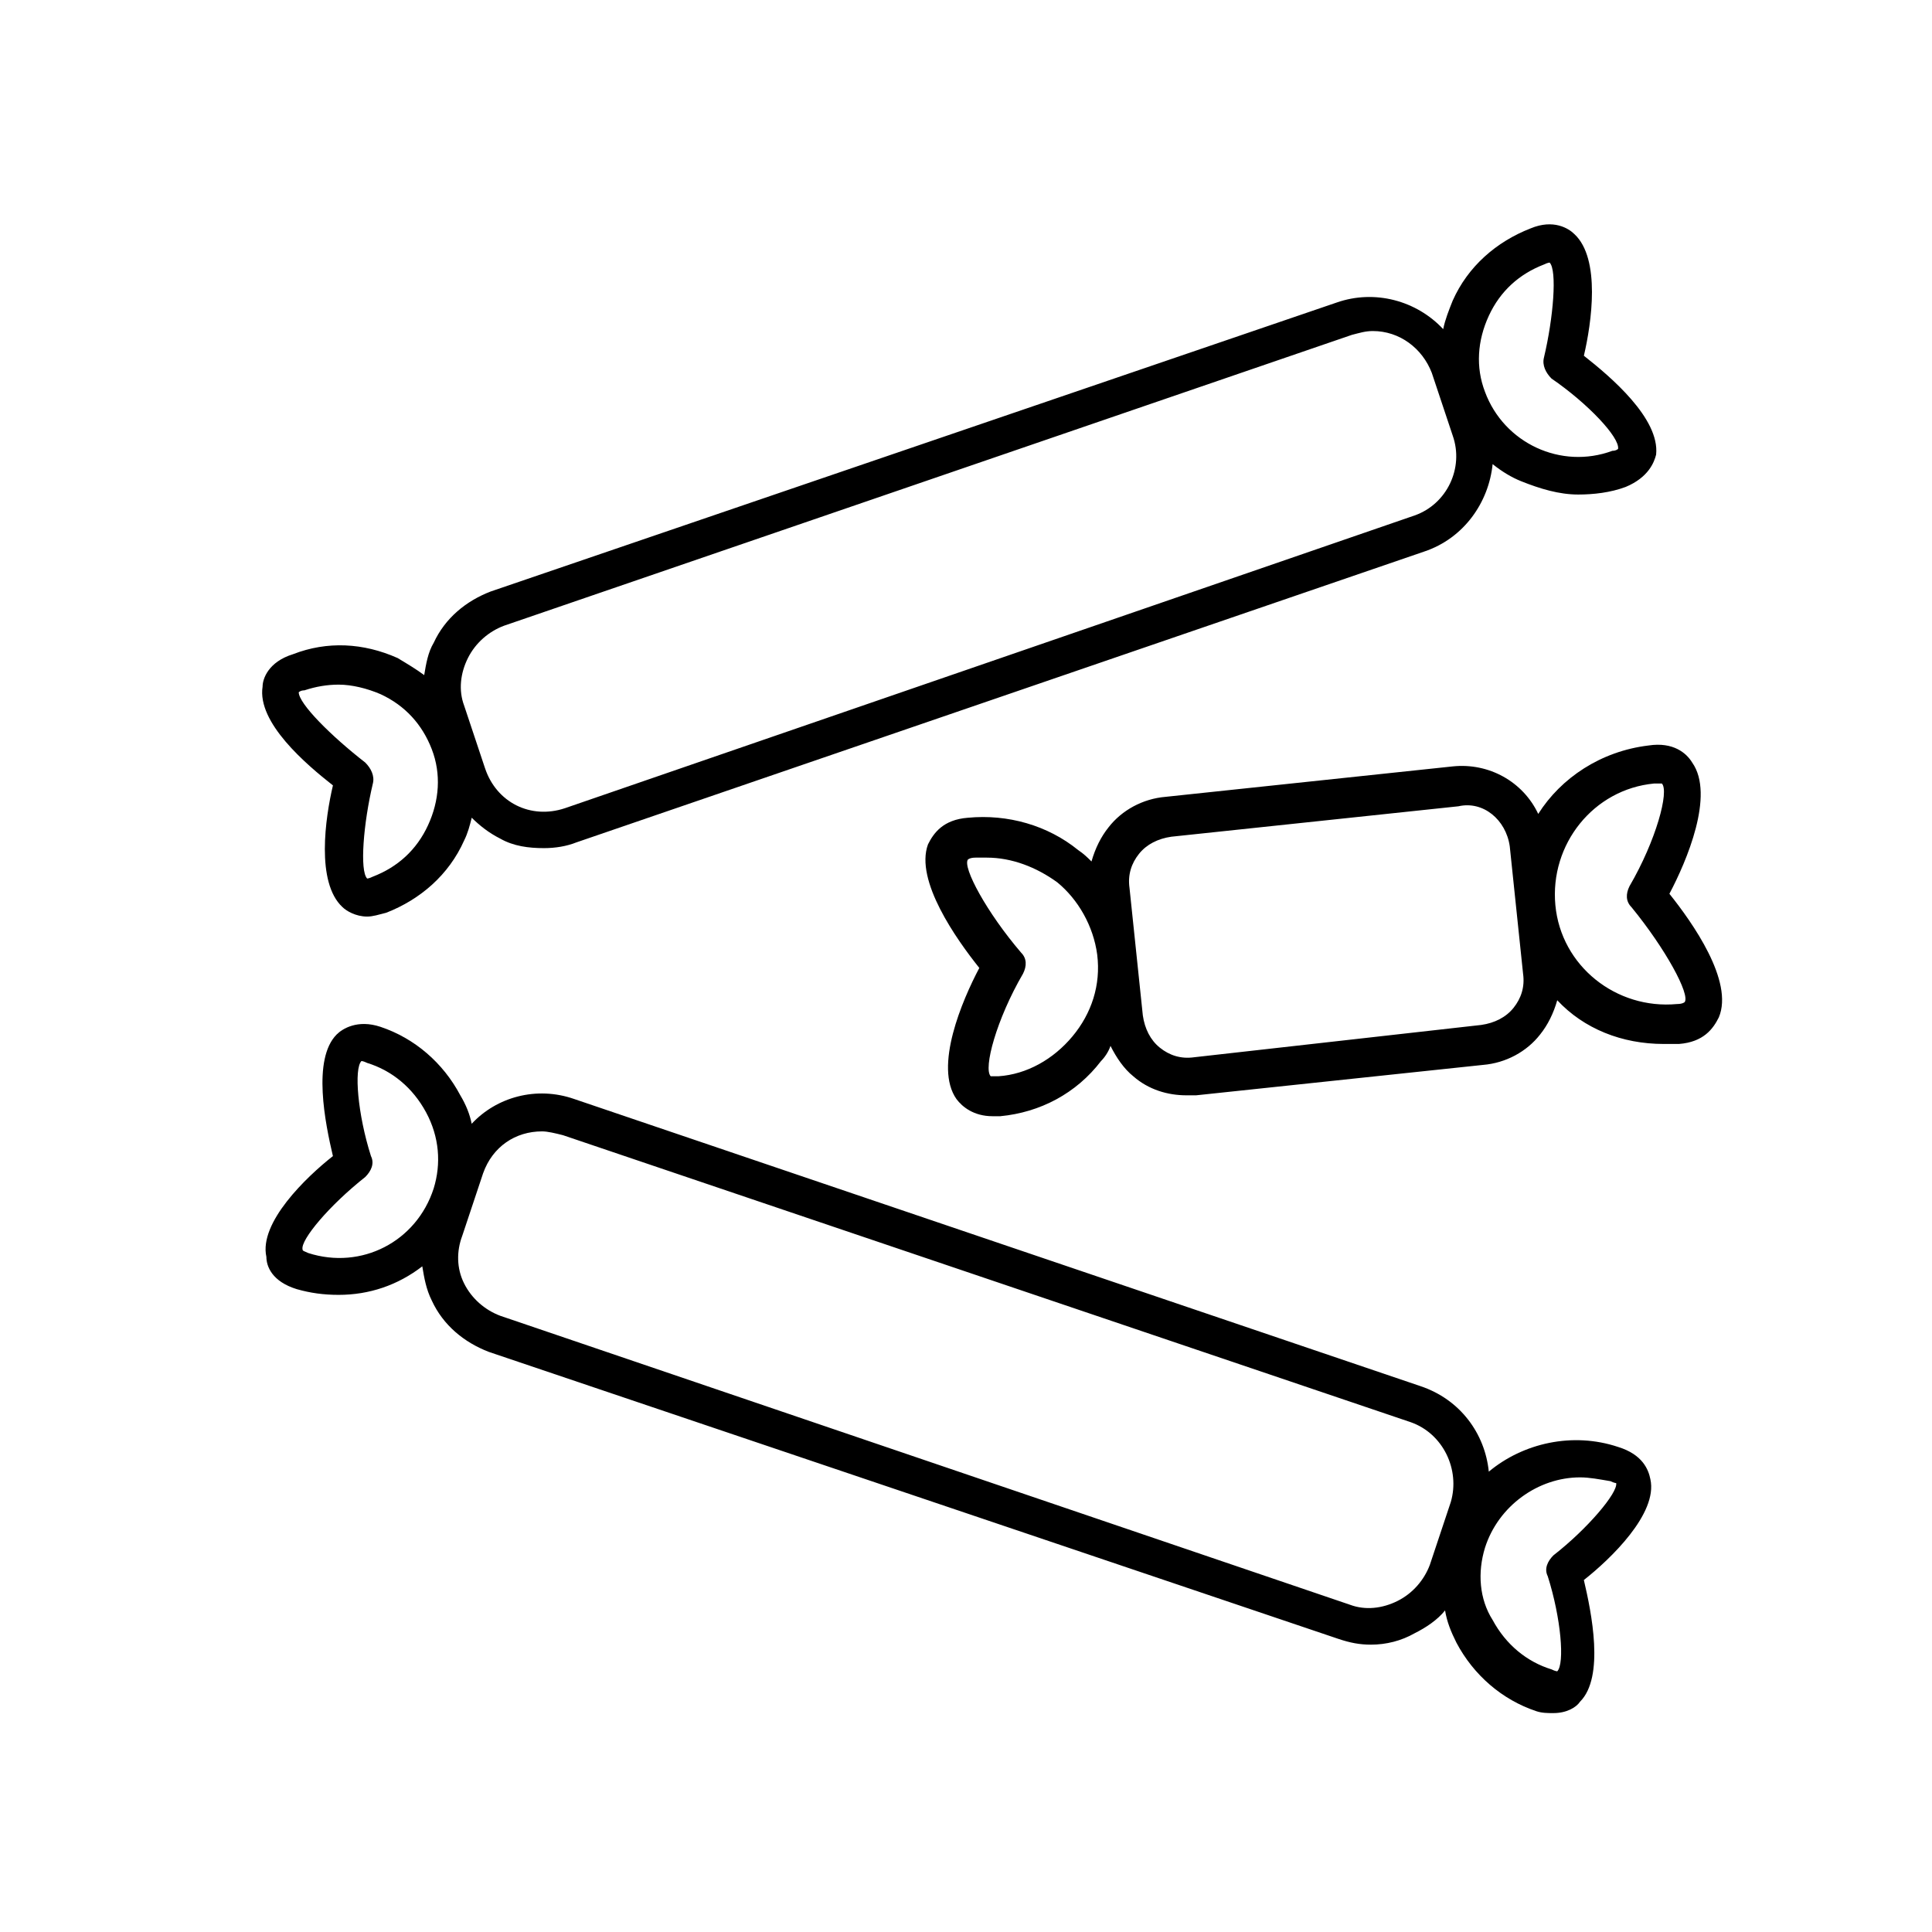
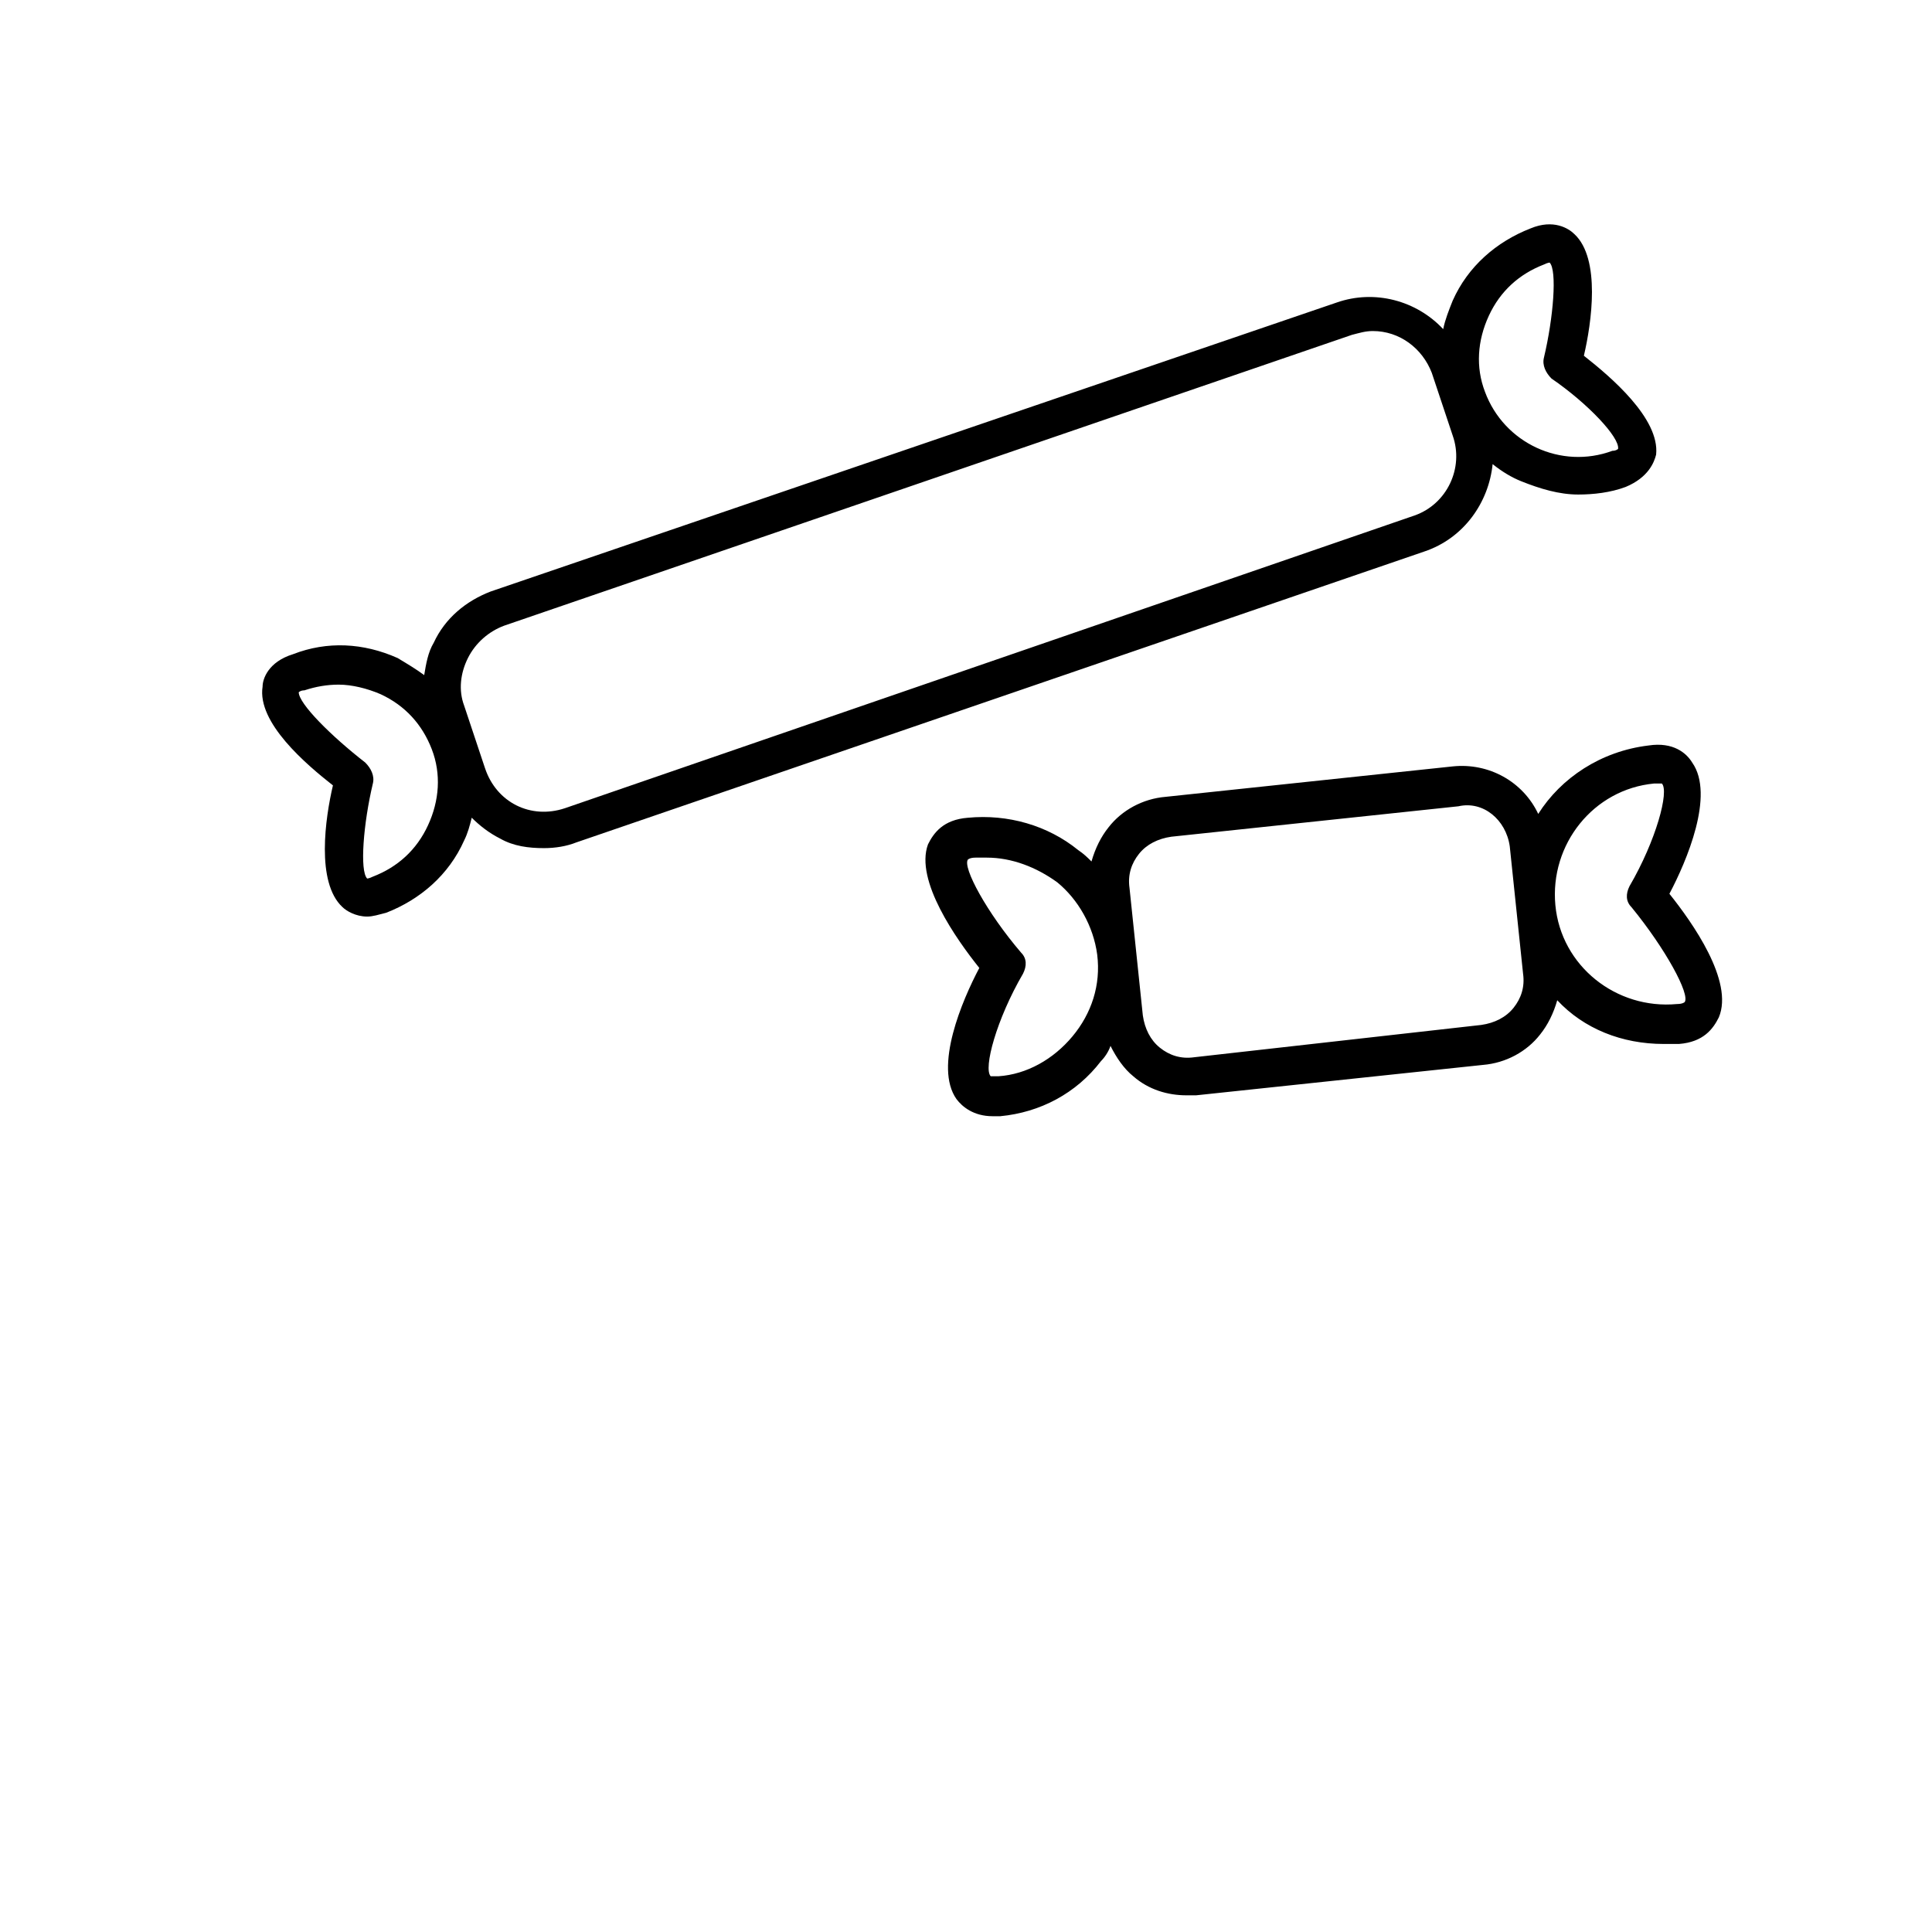
<svg xmlns="http://www.w3.org/2000/svg" fill="#000000" width="800px" height="800px" version="1.1" viewBox="144 144 512 512">
  <g>
-     <path d="m222.66 485.64c3.527 1.008 7.055 1.512 11.082 1.512 8.062 0 15.617-2.519 22.168-7.559 0.504 3.023 1.008 6.047 2.519 9.07 3.023 6.551 8.566 11.082 15.113 13.602l225.2 76.074c3.023 1.008 5.543 1.512 8.566 1.512 4.031 0 8.062-1.008 11.586-3.023 3.023-1.512 6.047-3.527 8.062-6.047 0.504 3.023 1.512 5.543 3.023 8.566 4.535 8.566 12.09 15.113 21.16 18.137 1.512 0.504 3.023 0.504 4.535 0.504 3.527 0 6.047-1.512 7.055-3.023 6.551-6.551 3.023-23.68 1.008-32.242 7.055-5.543 19.648-17.633 17.633-26.703-0.504-2.519-2.016-6.551-8.566-8.566-12.09-4.031-25.191-1.008-34.258 6.551-1.008-10.078-7.559-19.145-18.137-22.672l-224.2-76.07c-10.078-3.527-20.656-0.504-27.207 6.551-0.504-2.519-1.512-5.039-3.023-7.559-4.535-8.566-12.09-15.113-21.16-18.137-6.047-2.016-10.078 0.504-11.586 2.016-6.551 6.551-3.023 23.68-1.008 32.242-7.055 5.543-19.648 17.633-17.633 26.703 0 2.519 1.512 6.551 8.059 8.562zm314.88 68.52c3.527-11.082 14.105-18.641 25.191-18.641 2.519 0 5.039 0.504 8.062 1.008 1.008 0.504 1.512 0.504 1.512 0.504 0.504 2.519-7.559 12.09-16.625 19.145-1.512 1.512-2.519 3.527-1.512 5.543 3.527 11.082 4.535 23.176 2.519 25.191 0 0-0.504 0-1.512-0.504-6.551-2.016-12.09-6.551-15.617-13.098-3.531-5.547-4.035-12.598-2.019-19.148zm-271.05-82.625 5.543-16.625c2.519-7.055 8.566-11.082 15.617-11.082 1.512 0 3.527 0.504 5.543 1.008l224.7 76.074c8.566 3.023 13.098 12.594 10.578 21.16l-5.543 16.625c-1.512 4.031-4.535 7.559-8.566 9.574-4.031 2.016-8.566 2.519-12.594 1.008l-225.2-76.582c-4.031-1.512-7.559-4.535-9.574-8.566-2.016-4.027-2.016-8.562-0.504-12.594zm-42.32 3.527c-0.504-2.519 7.055-11.586 16.625-19.145 1.512-1.512 2.519-3.527 1.512-5.543-3.527-11.082-4.535-23.176-2.519-25.191 0 0 0.504 0 1.512 0.504 6.551 2.016 12.09 6.551 15.617 13.098 3.527 6.551 4.031 13.602 2.016 20.152-4.535 14.105-19.145 21.664-33.25 17.129-1.008-0.5-1.512-0.5-1.512-1.004z" />
    <path d="m586.41 380.86c4.535-8.566 12.09-26.199 6.047-34.762-1.512-2.519-5.039-5.543-11.586-4.535-12.594 1.512-23.176 8.566-29.223 18.137-4.031-8.566-13.098-13.602-22.672-12.594l-76.074 8.062c-6.047 0.504-11.586 3.527-15.113 8.062-2.016 2.519-3.527 5.543-4.535 9.07-1.008-1.008-2.016-2.016-3.527-3.023-8.062-6.551-18.641-9.574-29.223-8.566-6.551 0.504-9.07 4.031-10.578 7.055-3.527 9.574 7.559 25.191 13.602 32.746-4.535 8.566-12.09 26.199-6.047 34.762 1.512 2.016 4.535 4.535 9.574 4.535h2.016c10.578-1.008 20.152-6.047 26.703-14.609 1.008-1.008 2.016-2.519 2.519-4.031 1.512 3.023 3.527 6.047 6.047 8.062 4.031 3.527 9.07 5.039 14.105 5.039h2.519l76.074-8.062c6.047-0.504 11.586-3.527 15.113-8.062 2.016-2.519 3.527-5.543 4.535-9.07 7.055 7.559 17.129 11.586 28.215 11.586h4.031c6.551-0.504 9.07-4.031 10.578-7.055 4.031-9.574-7.055-25.191-13.102-32.746zm-151.64 16.121c1.008 8.062-1.512 15.617-6.551 21.664-5.039 6.047-12.09 10.078-19.648 10.578h-2.016c-2.016-2.016 1.512-15.113 8.566-27.207 1.008-2.016 1.008-4.031-0.504-5.543-9.07-10.578-15.617-22.672-14.105-24.688 0 0 0.504-0.504 2.016-0.504h3.023c6.551 0 13.098 2.519 18.641 6.551 5.539 4.535 9.57 11.59 10.578 19.148zm109.33-28.719 3.527 33.754c0.504 3.527-0.504 6.551-2.519 9.07s-5.039 4.031-8.566 4.535l-76.074 8.562c-3.527 0.504-6.551-0.504-9.07-2.519s-4.031-5.039-4.535-8.566l-3.527-33.754c-0.504-3.527 0.504-6.551 2.519-9.07s5.039-4.031 8.566-4.535l76.074-8.062c6.551-1.504 12.598 3.535 13.605 10.586zm46.348 41.312s-0.504 0.504-2.016 0.504c-16.121 1.512-30.73-10.078-32.242-26.199-1.512-16.121 10.078-30.73 26.199-32.242h1.008 1.008c2.016 2.016-1.512 15.113-8.566 27.207-1.008 2.016-1.008 4.031 0.504 5.543 9.07 11.082 15.617 23.172 14.105 25.188z" />
    <path d="m232.23 352.14c-2.016 8.566-4.535 25.695 2.519 32.242 1.008 1.008 3.527 2.519 6.551 2.519 1.512 0 3.023-0.504 5.039-1.008 9.07-3.527 16.625-10.078 20.656-19.145 1.008-2.016 1.512-4.031 2.016-6.047 2.016 2.016 4.535 4.031 7.559 5.543 3.527 2.016 7.559 2.519 11.586 2.519 3.023 0 6.047-0.504 8.566-1.512l224.7-77.082c10.578-3.527 17.129-13.098 18.137-23.176 2.519 2.016 5.039 3.527 7.559 4.535 5.039 2.016 10.078 3.527 15.113 3.527 4.031 0 8.566-0.504 12.594-2.016 6.047-2.519 7.559-6.551 8.062-8.566 1.008-9.574-12.09-20.656-19.145-26.199 2.016-8.566 4.535-25.695-2.519-32.242-1.512-1.512-5.543-4.031-11.586-1.512-9.07 3.527-16.625 10.078-20.656 19.145-1.008 2.519-2.016 5.039-2.519 7.559-7.055-7.559-18.137-10.578-28.215-7.055l-224.2 76.578c-6.551 2.519-12.09 7.055-15.113 13.602-1.512 2.519-2.016 5.543-2.519 8.566-2.016-1.512-4.535-3.023-7.055-4.535-9.07-4.031-18.641-4.535-27.711-1.008-6.547 2.019-8.059 6.551-8.059 8.566-1.512 9.574 11.586 20.656 18.641 26.199zm305.31-104.29c-2.519-6.551-2.016-13.602 1.008-20.152 3.023-6.551 8.062-11.082 14.609-13.602 1.008-0.504 1.512-0.504 1.512-0.504 2.016 2.016 1.008 14.609-1.512 25.191-0.504 2.016 0.504 4.031 2.016 5.543 9.574 6.551 18.137 15.617 17.633 18.641 0 0-0.504 0.504-1.512 0.504-13.602 5.035-28.715-2.019-33.754-15.621zm-265 99.754-5.543-16.625c-1.512-4.031-1.008-8.566 1.008-12.594 2.016-4.031 5.543-7.055 9.574-8.566l224.7-77.082c2.016-0.504 3.527-1.008 5.543-1.008 7.055 0 13.098 4.535 15.617 11.082l5.543 16.625c3.023 8.566-1.512 18.137-10.078 21.16l-225.2 77.59c-9.07 3.023-18.137-1.512-21.16-10.582zm-49.375-20.152s0.504-0.504 1.512-0.504c3.023-1.008 6.047-1.512 9.07-1.512 3.527 0 7.559 1.008 11.082 2.519 6.551 3.023 11.082 8.062 13.602 14.609 2.519 6.551 2.016 13.602-1.008 20.152-3.023 6.551-8.062 11.082-14.609 13.602-1.008 0.504-1.512 0.504-1.512 0.504-2.016-2.016-1.008-14.609 1.512-25.191 0.504-2.016-0.504-4.031-2.016-5.543-9.066-7.047-17.633-15.613-17.633-18.637z" />
  </g>
</svg>